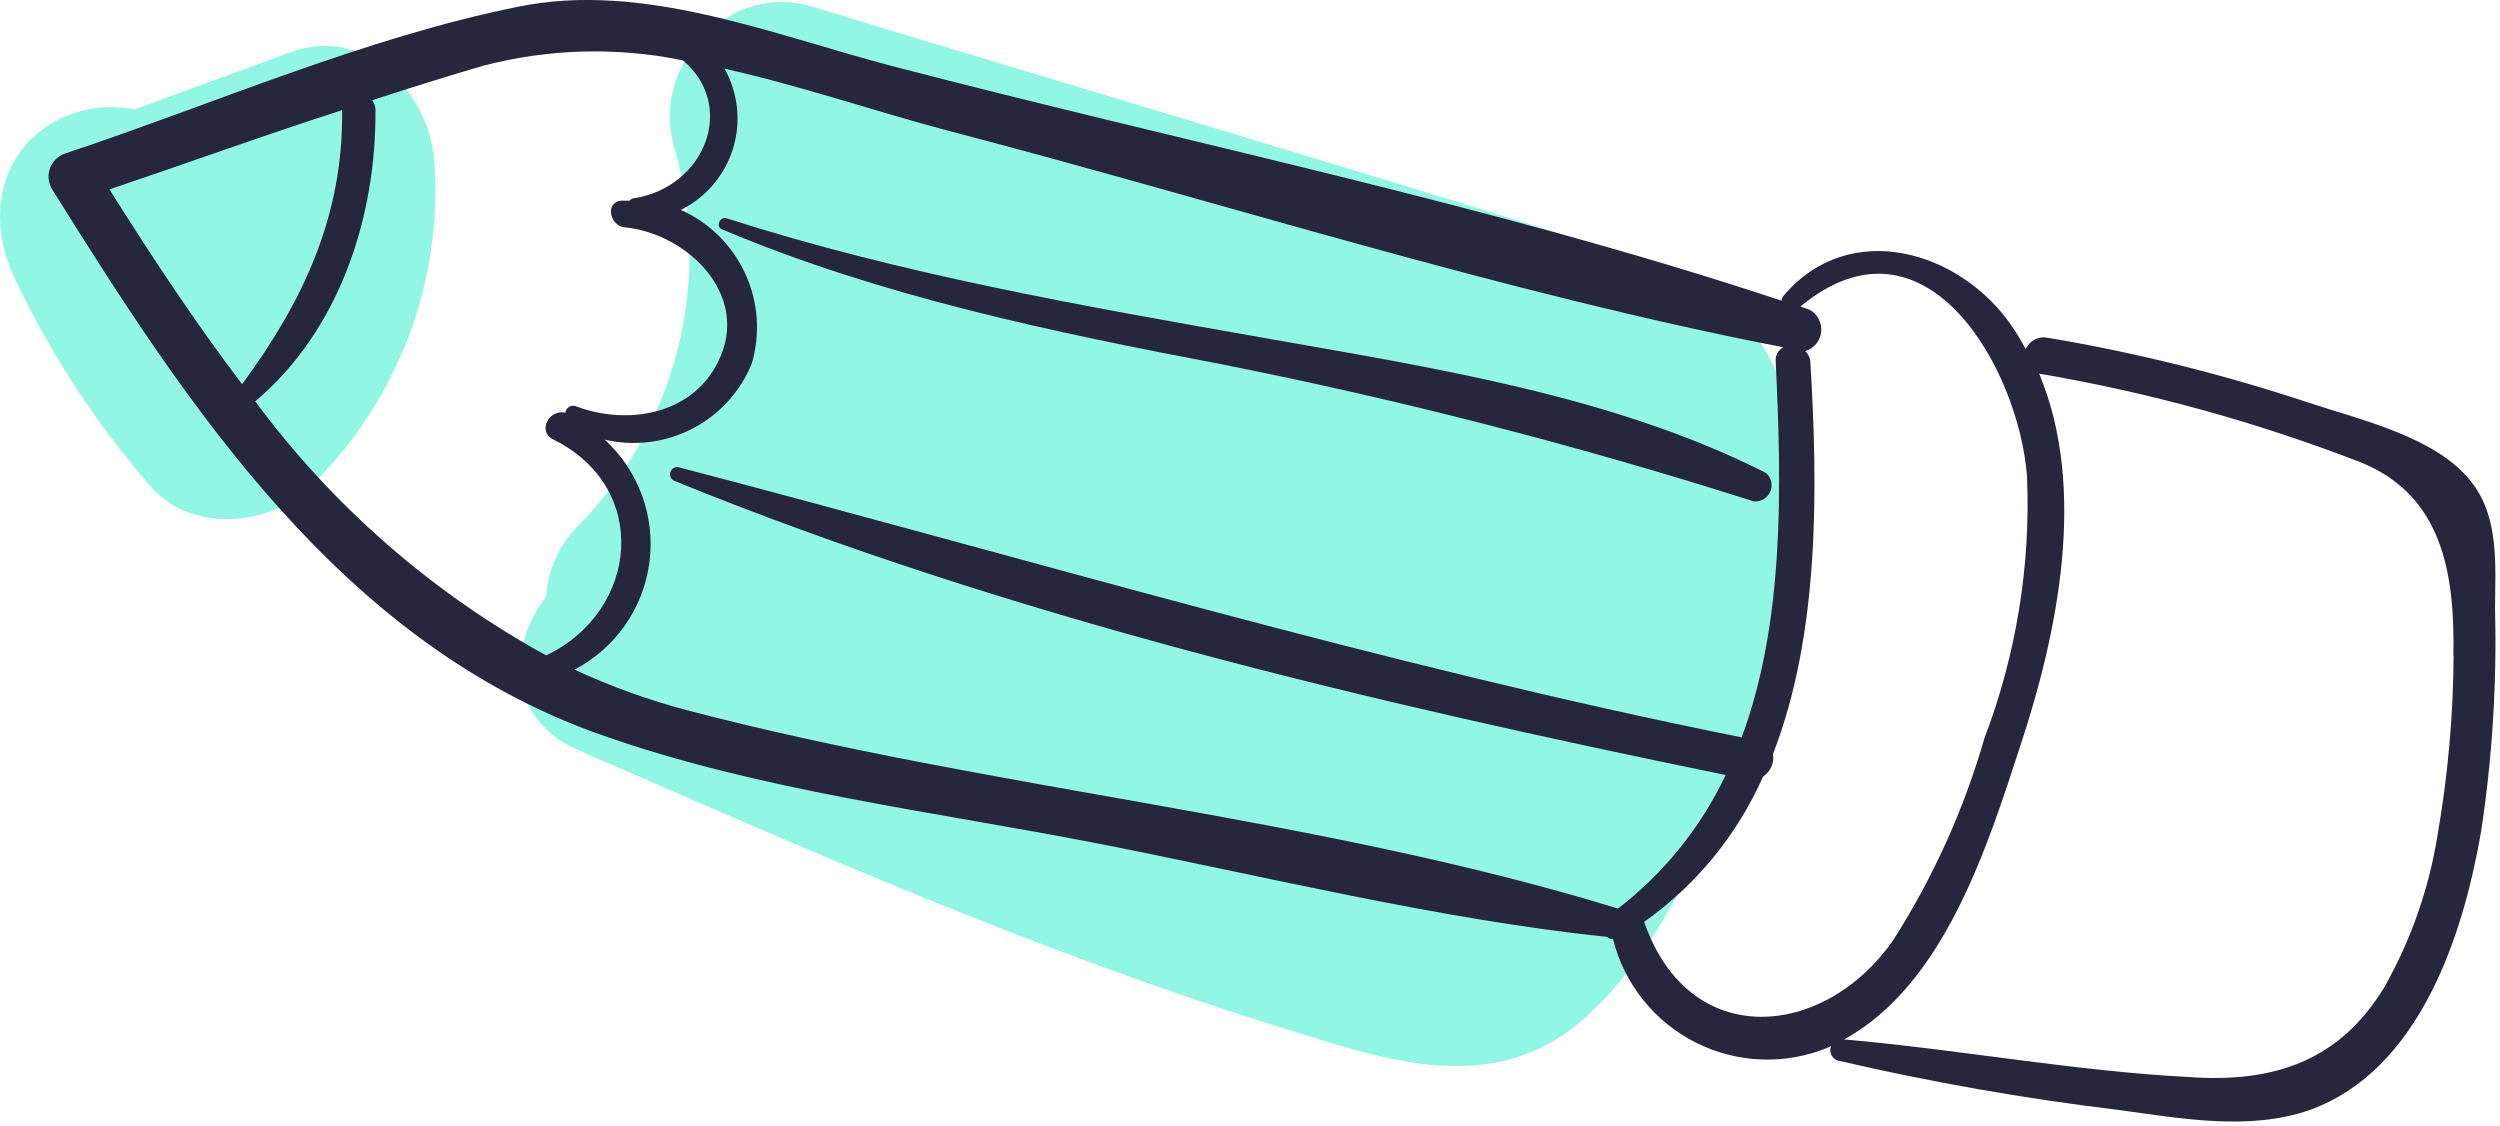
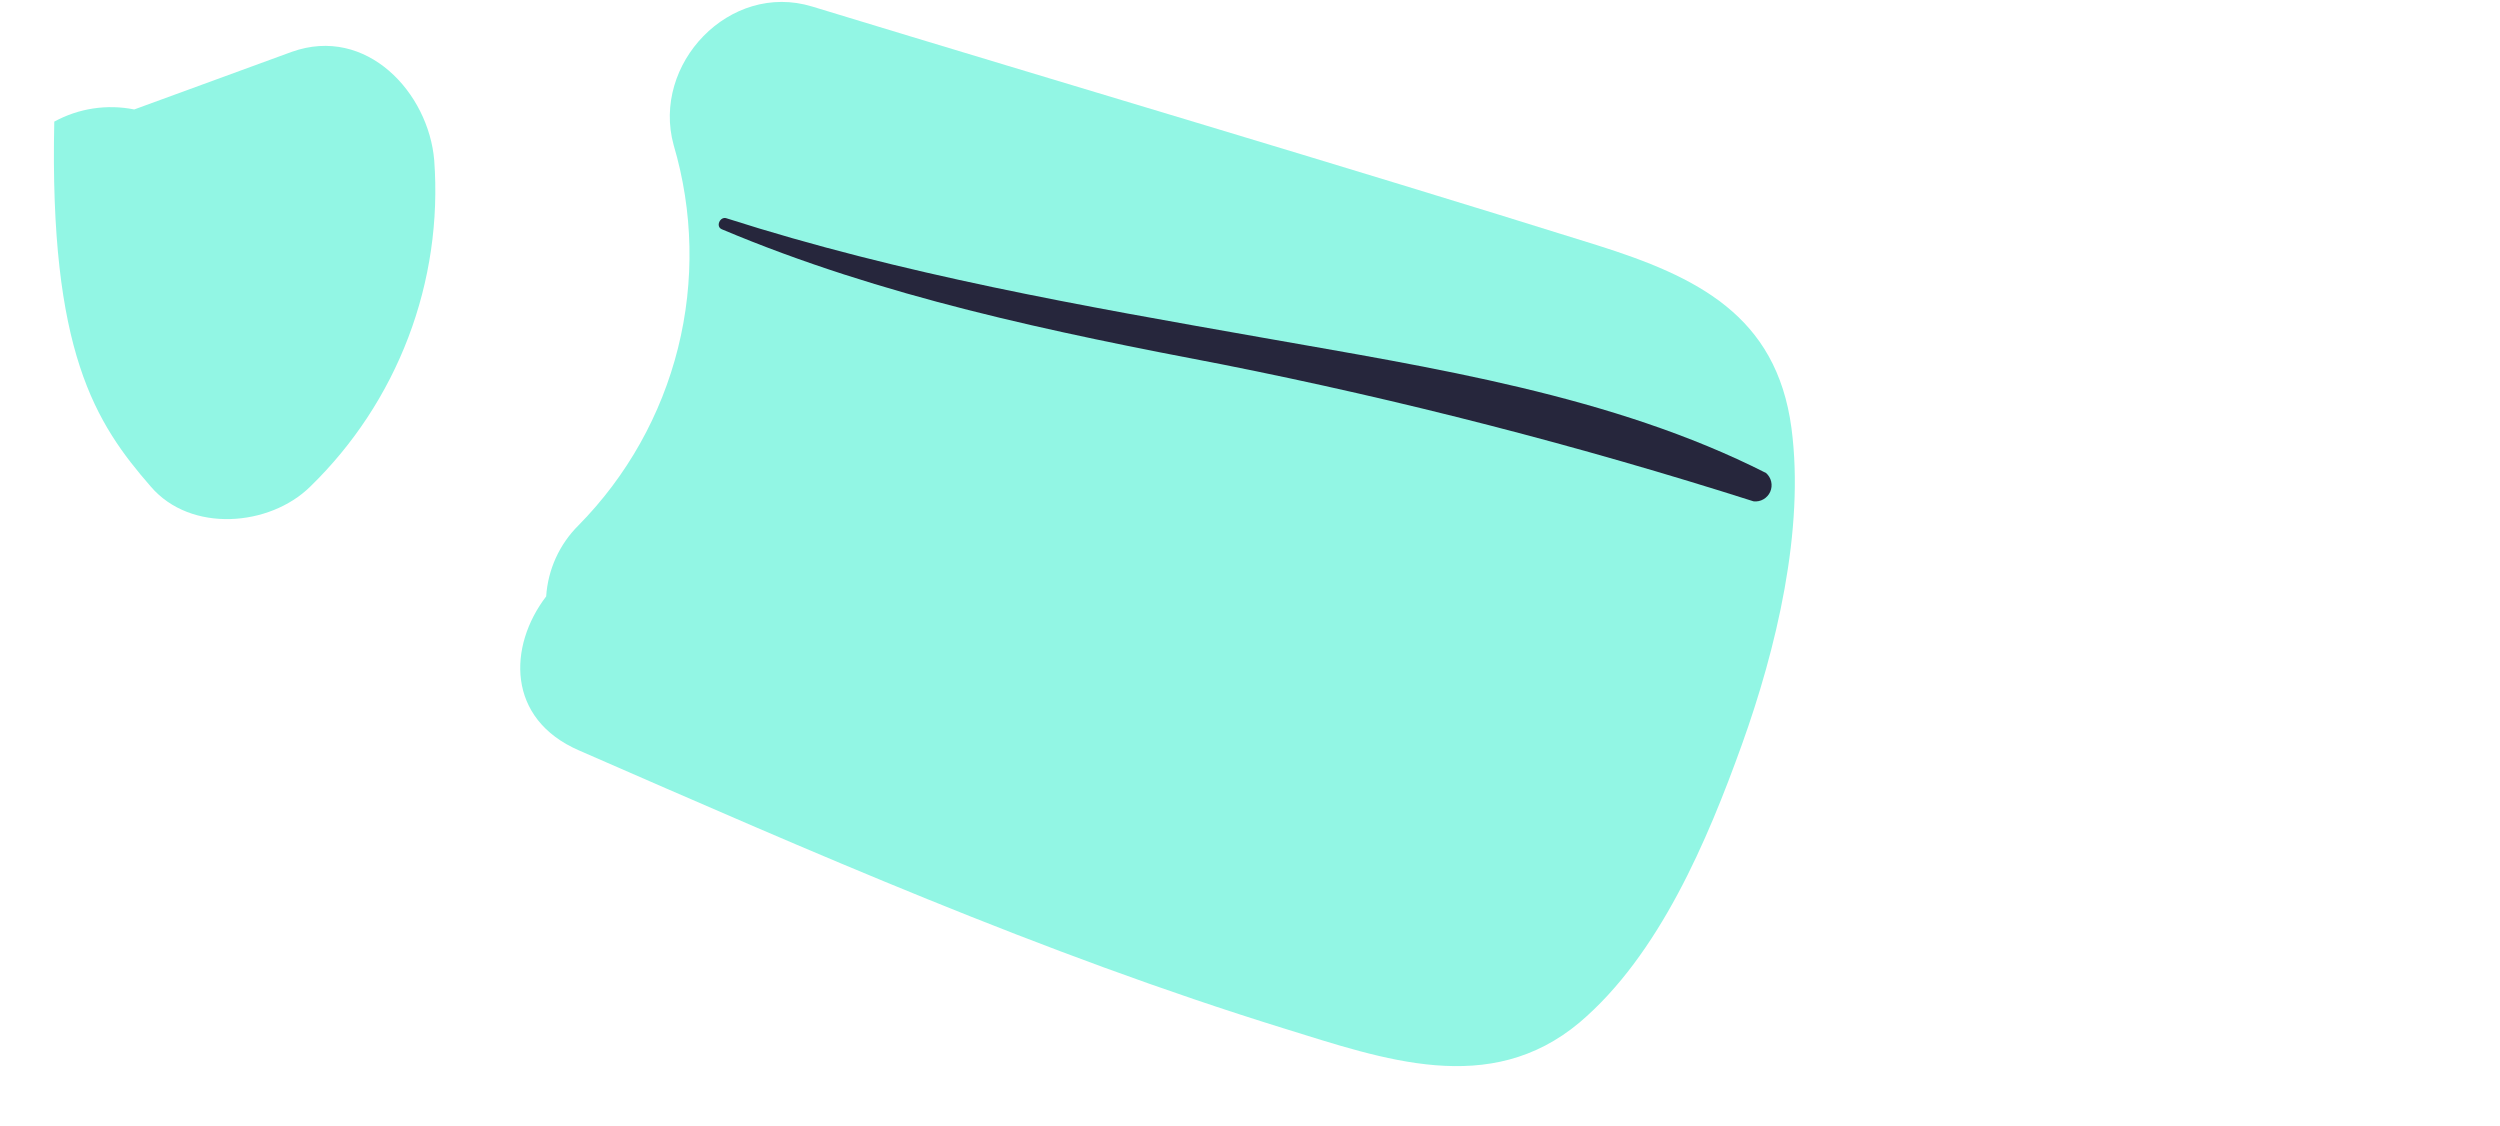
<svg xmlns="http://www.w3.org/2000/svg" width="111" height="50" viewBox="0 0 111 50" fill="none">
-   <path d="M19.28 7.12C19.03 4.12 16.28 1.12 12.96 2.3L5.96 4.86C4.75 4.617 3.493 4.808 2.41 5.4C-0.13 6.88 -0.53 9.78 0.6 12.24C2.186 15.633 4.24 18.787 6.7 21.61C8.47 23.67 11.97 23.38 13.77 21.61C15.691 19.744 17.179 17.479 18.131 14.976C19.083 12.473 19.475 9.791 19.28 7.12V7.12Z" fill="#92F6E4" />
+   <path d="M19.28 7.12C19.03 4.12 16.28 1.12 12.96 2.3L5.96 4.86C4.75 4.617 3.493 4.808 2.41 5.4C2.186 15.633 4.24 18.787 6.7 21.61C8.47 23.67 11.97 23.38 13.77 21.61C15.691 19.744 17.179 17.479 18.131 14.976C19.083 12.473 19.475 9.791 19.28 7.12V7.12Z" fill="#92F6E4" />
  <path d="M79.54 19C78.87 14 75.34 12.28 70.89 10.88C59.32 7.26 47.67 3.83 36.06 0.29C32.39 -0.83 28.92 2.85 29.91 6.44C30.778 9.374 30.845 12.487 30.103 15.456C29.361 18.424 27.837 21.14 25.69 23.32C24.84 24.162 24.328 25.286 24.25 26.48C22.56 28.69 22.48 31.92 25.71 33.32C36 37.81 46.28 42.34 57 45.66C61.43 47.03 66.14 48.74 70.13 45.4C73.67 42.4 75.82 37.29 77.34 33.06C78.86 28.83 80.14 23.52 79.54 19Z" fill="#92F6E4" />
-   <path d="M109.72 21.39C108.18 19.39 104.72 18.62 102.48 17.87C98.712 16.62 94.854 15.66 90.94 15C90.741 14.955 90.533 14.98 90.35 15.071C90.168 15.162 90.023 15.314 89.94 15.5C89.757 15.157 89.557 14.823 89.34 14.5C87.04 11.12 82.12 9.68 79.2 13.12C79.141 13.183 79.106 13.264 79.1 13.35C66.27 9.09 52.69 6.35 39.6 2.93C34.26 1.53 28.54 -0.84 23 0.3C16.2 1.67 9.48 4.62 2.94 6.8C2.782 6.845 2.636 6.925 2.514 7.035C2.391 7.145 2.295 7.281 2.234 7.434C2.172 7.586 2.146 7.75 2.157 7.914C2.169 8.078 2.218 8.238 2.3 8.38C8.41 18.18 15.23 28.57 26.64 32.61C33.71 35.12 41.5 36.03 48.84 37.47C56.18 38.91 63.84 40.81 71.36 41.6C71.432 41.663 71.524 41.699 71.62 41.7C71.867 42.686 72.324 43.607 72.96 44.401C73.595 45.194 74.395 45.84 75.303 46.296C76.212 46.752 77.209 47.006 78.224 47.041C79.24 47.077 80.252 46.892 81.19 46.5L81.3 46.44C81.273 46.503 81.26 46.57 81.262 46.638C81.263 46.706 81.279 46.773 81.308 46.835C81.338 46.897 81.38 46.951 81.432 46.995C81.484 47.039 81.544 47.071 81.61 47.09C85.714 48.044 89.867 48.776 94.05 49.28C96.79 49.65 99.87 50.23 102.56 49.28C107.42 47.53 109.37 41.53 110.16 36.92C110.656 33.661 110.864 30.365 110.78 27.07C110.78 25.16 111 23 109.72 21.39ZM4.86 8.41C8.3 7.25 11.74 6 15.19 4.89C15.25 9.6 13.45 13.39 10.75 17.06C8.66 14.31 6.73 11.38 4.86 8.41ZM11.33 17.82C15.06 14.69 16.71 9.64 16.67 4.88C16.673 4.723 16.619 4.571 16.52 4.45C18.16 3.92 19.8 3.4 21.45 2.92C24.349 2.161 27.384 2.078 30.32 2.68C32.71 4.68 31.32 8.3 28.16 8.8C28.119 8.803 28.079 8.814 28.043 8.833C28.007 8.852 27.975 8.878 27.95 8.91H27.56C26.84 9.02 27.1 10.03 27.72 10.09C30.51 10.36 33.34 13.09 31.9 16.03C30.74 18.44 27.82 18.9 25.55 18.03C25.5 18.015 25.448 18.011 25.397 18.019C25.346 18.026 25.297 18.045 25.254 18.074C25.211 18.102 25.175 18.14 25.148 18.185C25.122 18.229 25.105 18.279 25.1 18.33C24.39 18.14 23.84 19.16 24.56 19.51C28.91 21.65 28.36 27.14 24.25 29.1C19.18 26.316 14.773 22.468 11.33 17.82V17.82ZM30.6 31.56C28.852 31.105 27.148 30.492 25.51 29.73C26.405 29.262 27.175 28.586 27.753 27.758C28.332 26.93 28.703 25.975 28.834 24.973C28.966 23.972 28.854 22.953 28.509 22.004C28.163 21.055 27.594 20.203 26.85 19.52C28.163 19.826 29.541 19.654 30.739 19.035C31.936 18.415 32.872 17.389 33.38 16.14C33.769 14.815 33.664 13.393 33.084 12.139C32.505 10.885 31.491 9.883 30.23 9.32C30.78 9.047 31.268 8.666 31.666 8.198C32.064 7.731 32.363 7.187 32.544 6.601C32.726 6.015 32.786 5.397 32.722 4.787C32.657 4.177 32.47 3.586 32.17 3.05C35.53 3.8 38.87 4.95 42.05 5.79C54.34 9 66.7 13 79.18 15.42C79.068 15.477 78.975 15.567 78.915 15.678C78.854 15.788 78.828 15.915 78.84 16.04C79.11 21.62 79.23 27.62 77.33 32.74C61.33 29.53 45.87 24.86 30.11 20.74C30.034 20.73 29.957 20.748 29.893 20.791C29.829 20.833 29.782 20.898 29.761 20.972C29.741 21.046 29.747 21.125 29.78 21.194C29.813 21.264 29.87 21.319 29.94 21.35C44.8 27.41 60.94 31.2 76.62 34.41C75.518 36.737 73.879 38.769 71.84 40.34C58.41 36.22 44.17 35.1 30.6 31.56ZM73 40.93C75.311 39.297 77.135 37.068 78.28 34.48C78.442 34.374 78.57 34.223 78.649 34.045C78.727 33.868 78.751 33.671 78.72 33.48C80.79 28.15 80.72 21.72 80.38 16.08C80.377 15.987 80.355 15.896 80.315 15.812C80.275 15.727 80.219 15.652 80.15 15.59C80.342 15.533 80.512 15.42 80.639 15.266C80.766 15.111 80.844 14.922 80.862 14.723C80.88 14.523 80.838 14.323 80.742 14.148C80.645 13.973 80.498 13.831 80.32 13.74L79.94 13.61C85.5 9 89.65 16.4 90 21.16C90.165 25.118 89.522 29.069 88.11 32.77C87.195 35.951 85.824 38.982 84.04 41.77C81 46.12 75 46.7 73 40.93ZM108.94 29.12C108.924 31.782 108.686 34.438 108.23 37.06C107.853 39.436 107.054 41.725 105.87 43.82C103.87 47.13 100.93 48.09 97.17 47.82C92.05 47.55 87 46.6 81.88 46.15C86.31 43.72 88.23 37.63 89.69 33.15C91.35 28.15 92.69 21.73 90.54 16.59C95.42 17.421 100.204 18.741 104.82 20.53C108.47 22 109 25.52 108.93 29.12H108.94Z" fill="#26263C" />
  <path d="M78.41 21C71.61 17.55 63.54 16.32 56.1 15C48.05 13.58 40.05 12.19 32.25 9.69C31.97 9.6 31.76 10.06 32.05 10.18C39.16 13.18 46.72 14.74 54.27 16.18C62.241 17.764 70.117 19.793 77.86 22.26C78.013 22.277 78.167 22.244 78.299 22.167C78.432 22.09 78.537 21.973 78.599 21.832C78.66 21.692 78.675 21.535 78.641 21.385C78.607 21.235 78.526 21.101 78.41 21V21Z" fill="#26263C" />
</svg>